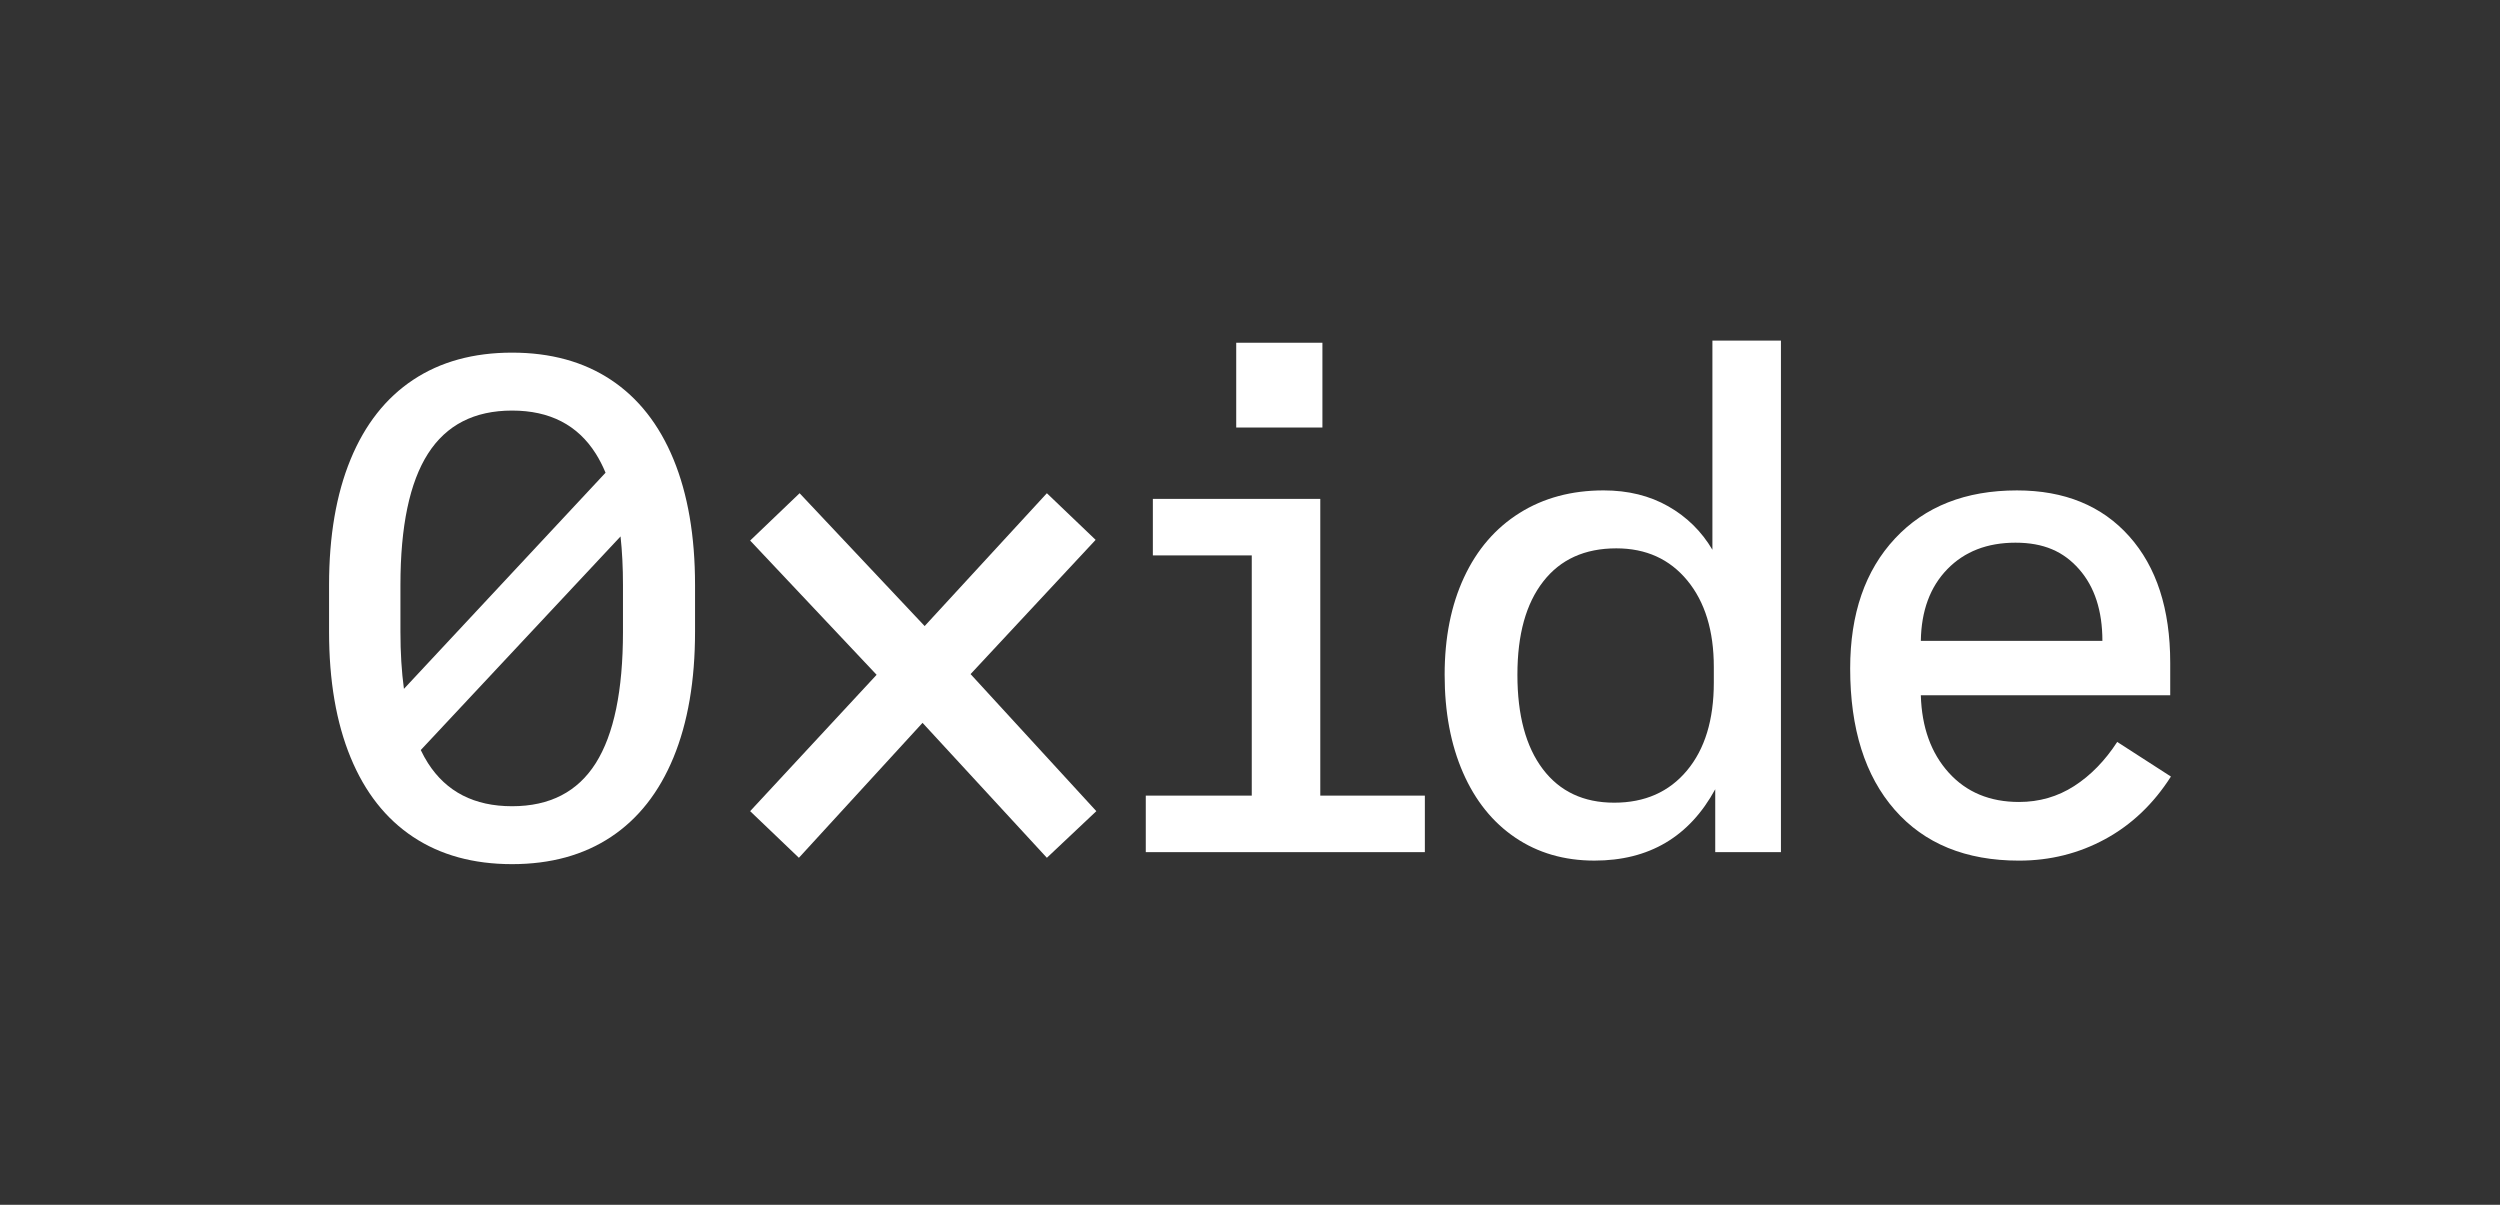
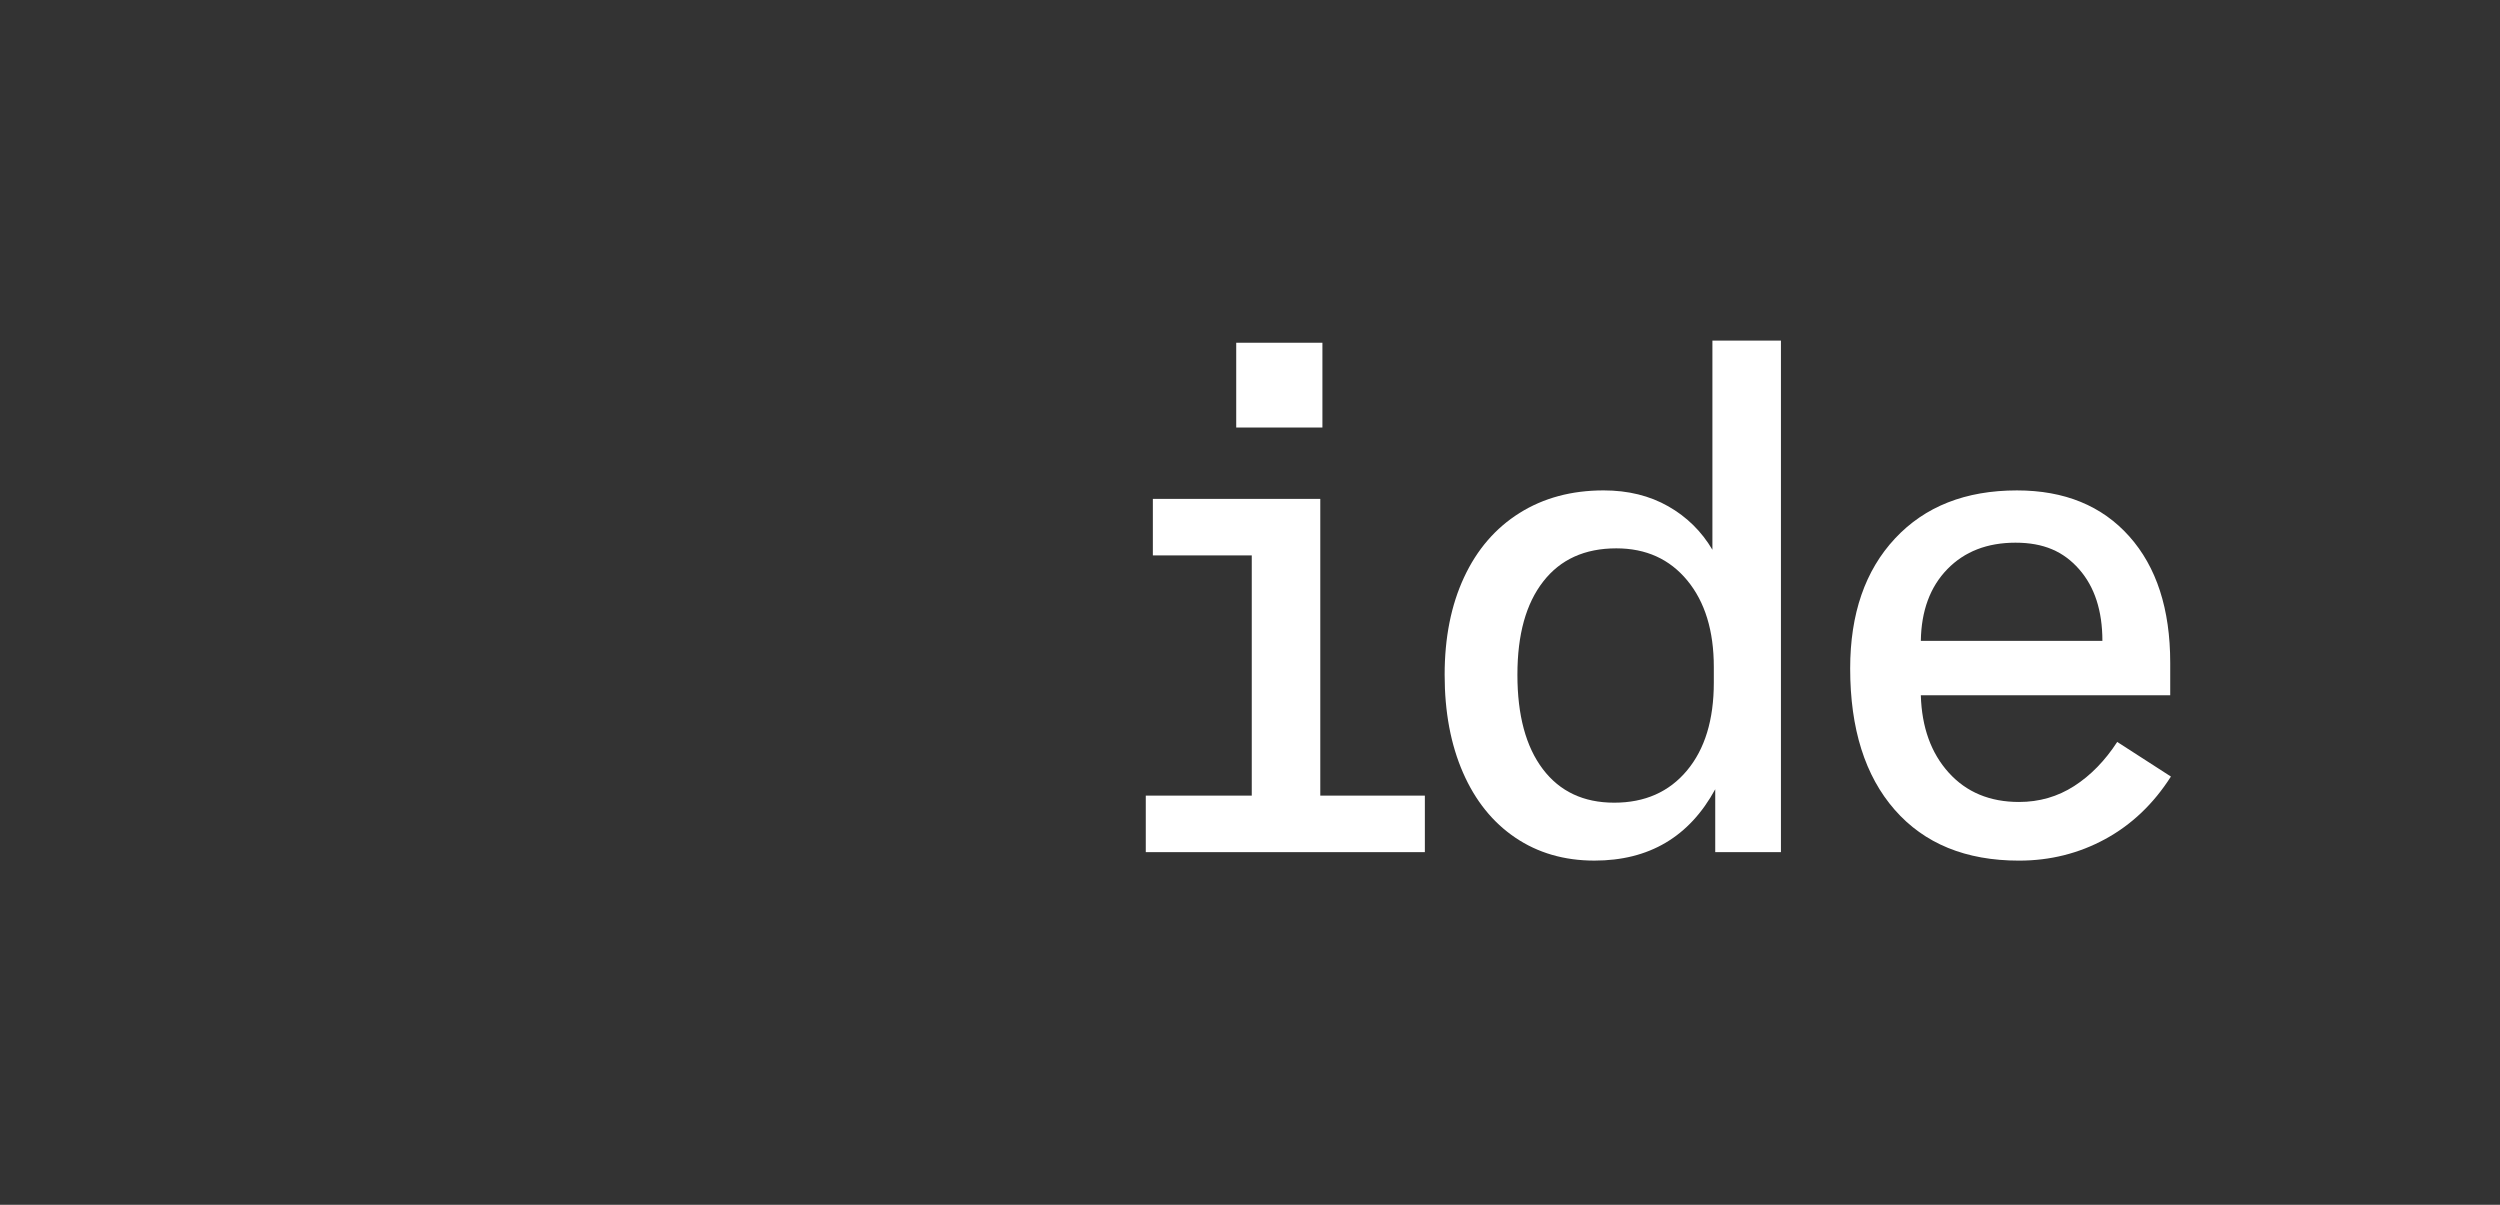
<svg xmlns="http://www.w3.org/2000/svg" id="a" data-name="Wordmark" width="3203.29" height="1543.69" viewBox="0 0 3203.29 1543.69">
  <rect x="0" y="0" width="3203.29" height="1543.69" fill="#333333" stroke="none" />
-   <path d="M782.84,486.69c-35.01-23.22-77.26-34.85-126.74-34.85s-91.74,11.63-126.74,34.85c-35.01,23.24-61.71,57.19-80.12,101.84-18.41,44.67-27.61,98.38-27.61,161.14v59.75c0,62.78,9.19,116.48,27.61,161.13,18.4,44.67,45.11,78.62,80.12,101.84,34.99,23.22,77.24,34.85,126.74,34.85s91.73-11.63,126.74-34.85c34.99-23.22,61.7-57.17,80.12-101.84,18.4-44.65,27.61-98.36,27.61-161.13v-59.75c0-62.76-9.21-116.47-27.61-161.14-18.42-44.65-45.12-78.6-80.12-101.84ZM513.08,749.67c0-75.43,11.77-131.56,35.3-168.38,23.54-36.8,59.43-55.22,107.73-55.22s84.03,18.41,107.27,55.22c4.64,7.36,8.81,15.5,12.52,24.4l-258.34,276.95c-2.98-21.96-4.48-46.36-4.48-73.22v-59.75ZM798.23,809.42c0,75.44-11.63,131.57-34.85,168.38-23.24,36.82-59,55.23-107.27,55.23s-84.19-18.41-107.73-55.23c-3.32-5.19-6.4-10.78-9.25-16.75l255.99-273.72c2.07,19.07,3.11,39.84,3.11,62.35v59.75Z" style="fill: #fff;" />
-   <polygon points="1403.85 691.73 1341.38 631.98 1184.77 802.18 1024.54 631.98 961.17 692.63 1123.22 864.63 961.17 1039.35 1023.64 1099.1 1182.06 926.19 1341.38 1099.1 1404.75 1039.35 1243.61 863.73 1403.85 691.73" style="fill: #fff;" />
  <rect x="1583.99" y="439.16" width="110.44" height="108.63" style="fill: #fff;" />
  <polygon points="1691.71 639.23 1477.17 639.23 1477.17 711.65 1603.9 711.65 1603.9 1019.44 1468.11 1019.44 1468.11 1091.86 1825.69 1091.86 1825.69 1019.44 1691.71 1019.44 1691.71 639.23" style="fill: #fff;" />
  <path d="M2194.13,704.4c-13.89-23.54-32.74-42.09-56.58-55.67-23.85-13.58-51.46-20.37-82.83-20.37-41.05,0-76.95,9.66-107.73,28.97-30.78,19.32-54.47,46.77-71.06,82.38-16.61,35.62-24.89,77.26-24.89,124.92s7.84,89.48,23.54,125.38c15.69,35.91,38.02,63.68,66.99,83.28,28.97,19.6,62.76,29.42,101.39,29.42,70,0,121.6-30.47,154.8-91.43v80.57h84.19V436.45h-87.81v267.96ZM2195.94,874.6c0,47.68-11.47,85.25-34.4,112.7-22.94,27.47-54.02,41.19-93.24,41.19s-69.71-14.33-91.43-43c-21.73-28.66-32.59-68.95-32.59-120.86s11.01-91.12,33.04-119.49c22.02-28.36,53.25-42.54,93.69-42.54,38.02,0,68.35,13.73,90.98,41.19,22.63,27.47,33.95,64.43,33.95,110.89v19.92Z" style="fill: #fff;" />
  <path d="M2712.84,950.63c-15.7,24.15-34.1,43-55.22,56.58-21.13,13.58-44.67,20.37-70.61,20.37-37.43,0-67.44-12.52-90.07-37.56-22.63-25.04-34.56-58.08-35.76-99.13h319.56v-41.64c0-68.8-17.51-122.81-52.5-162.04-35.01-39.23-82.99-58.84-143.94-58.84-65.79,0-117.84,20.52-156.16,61.56-38.33,41.05-57.49,96.56-57.49,166.57,0,77.26,19.01,137.6,57.03,181.05,38.02,43.45,91.12,65.18,159.33,65.18,39.83,0,76.64-9.21,110.44-27.61,33.79-18.4,61.85-45.1,84.19-80.11l-68.8-44.36ZM2495.13,729.3c22.02-22.63,51.15-33.95,87.36-33.95s61.56,11.32,81.47,33.95c19.92,22.63,29.88,53.27,29.88,91.88h-232.65c.59-38.62,11.91-69.25,33.95-91.88Z" style="fill: #fff;" />
</svg>